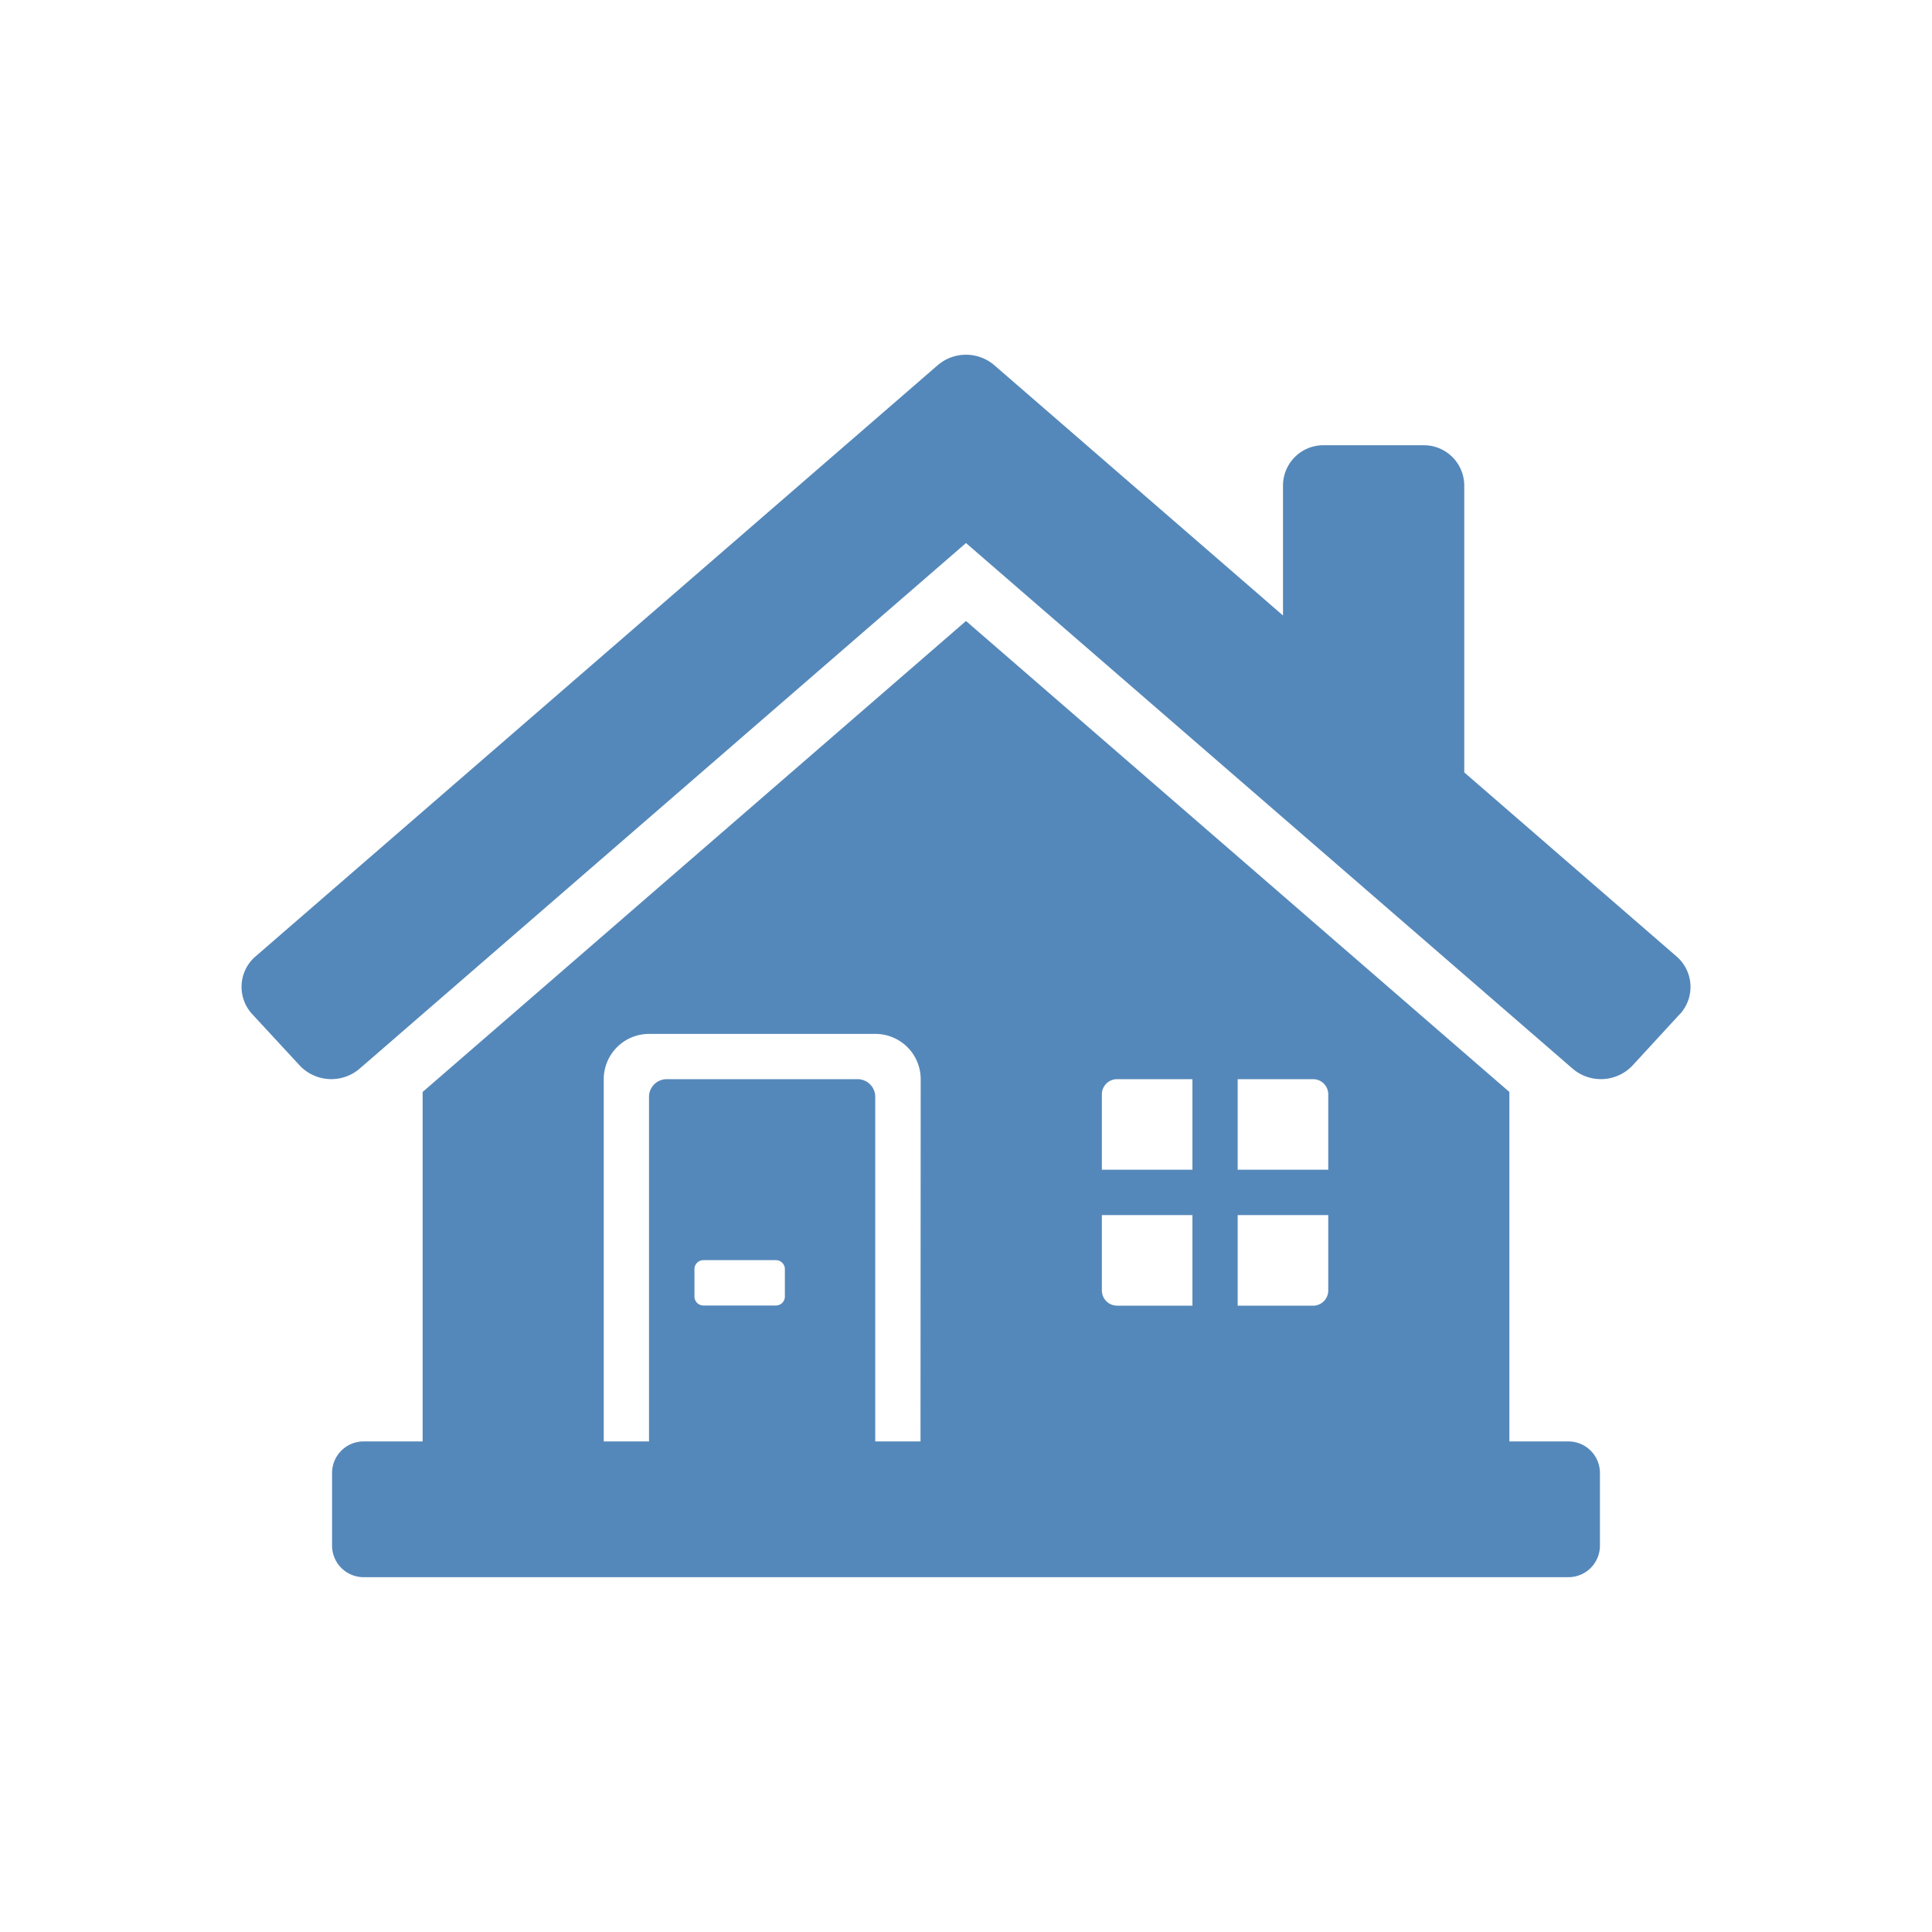
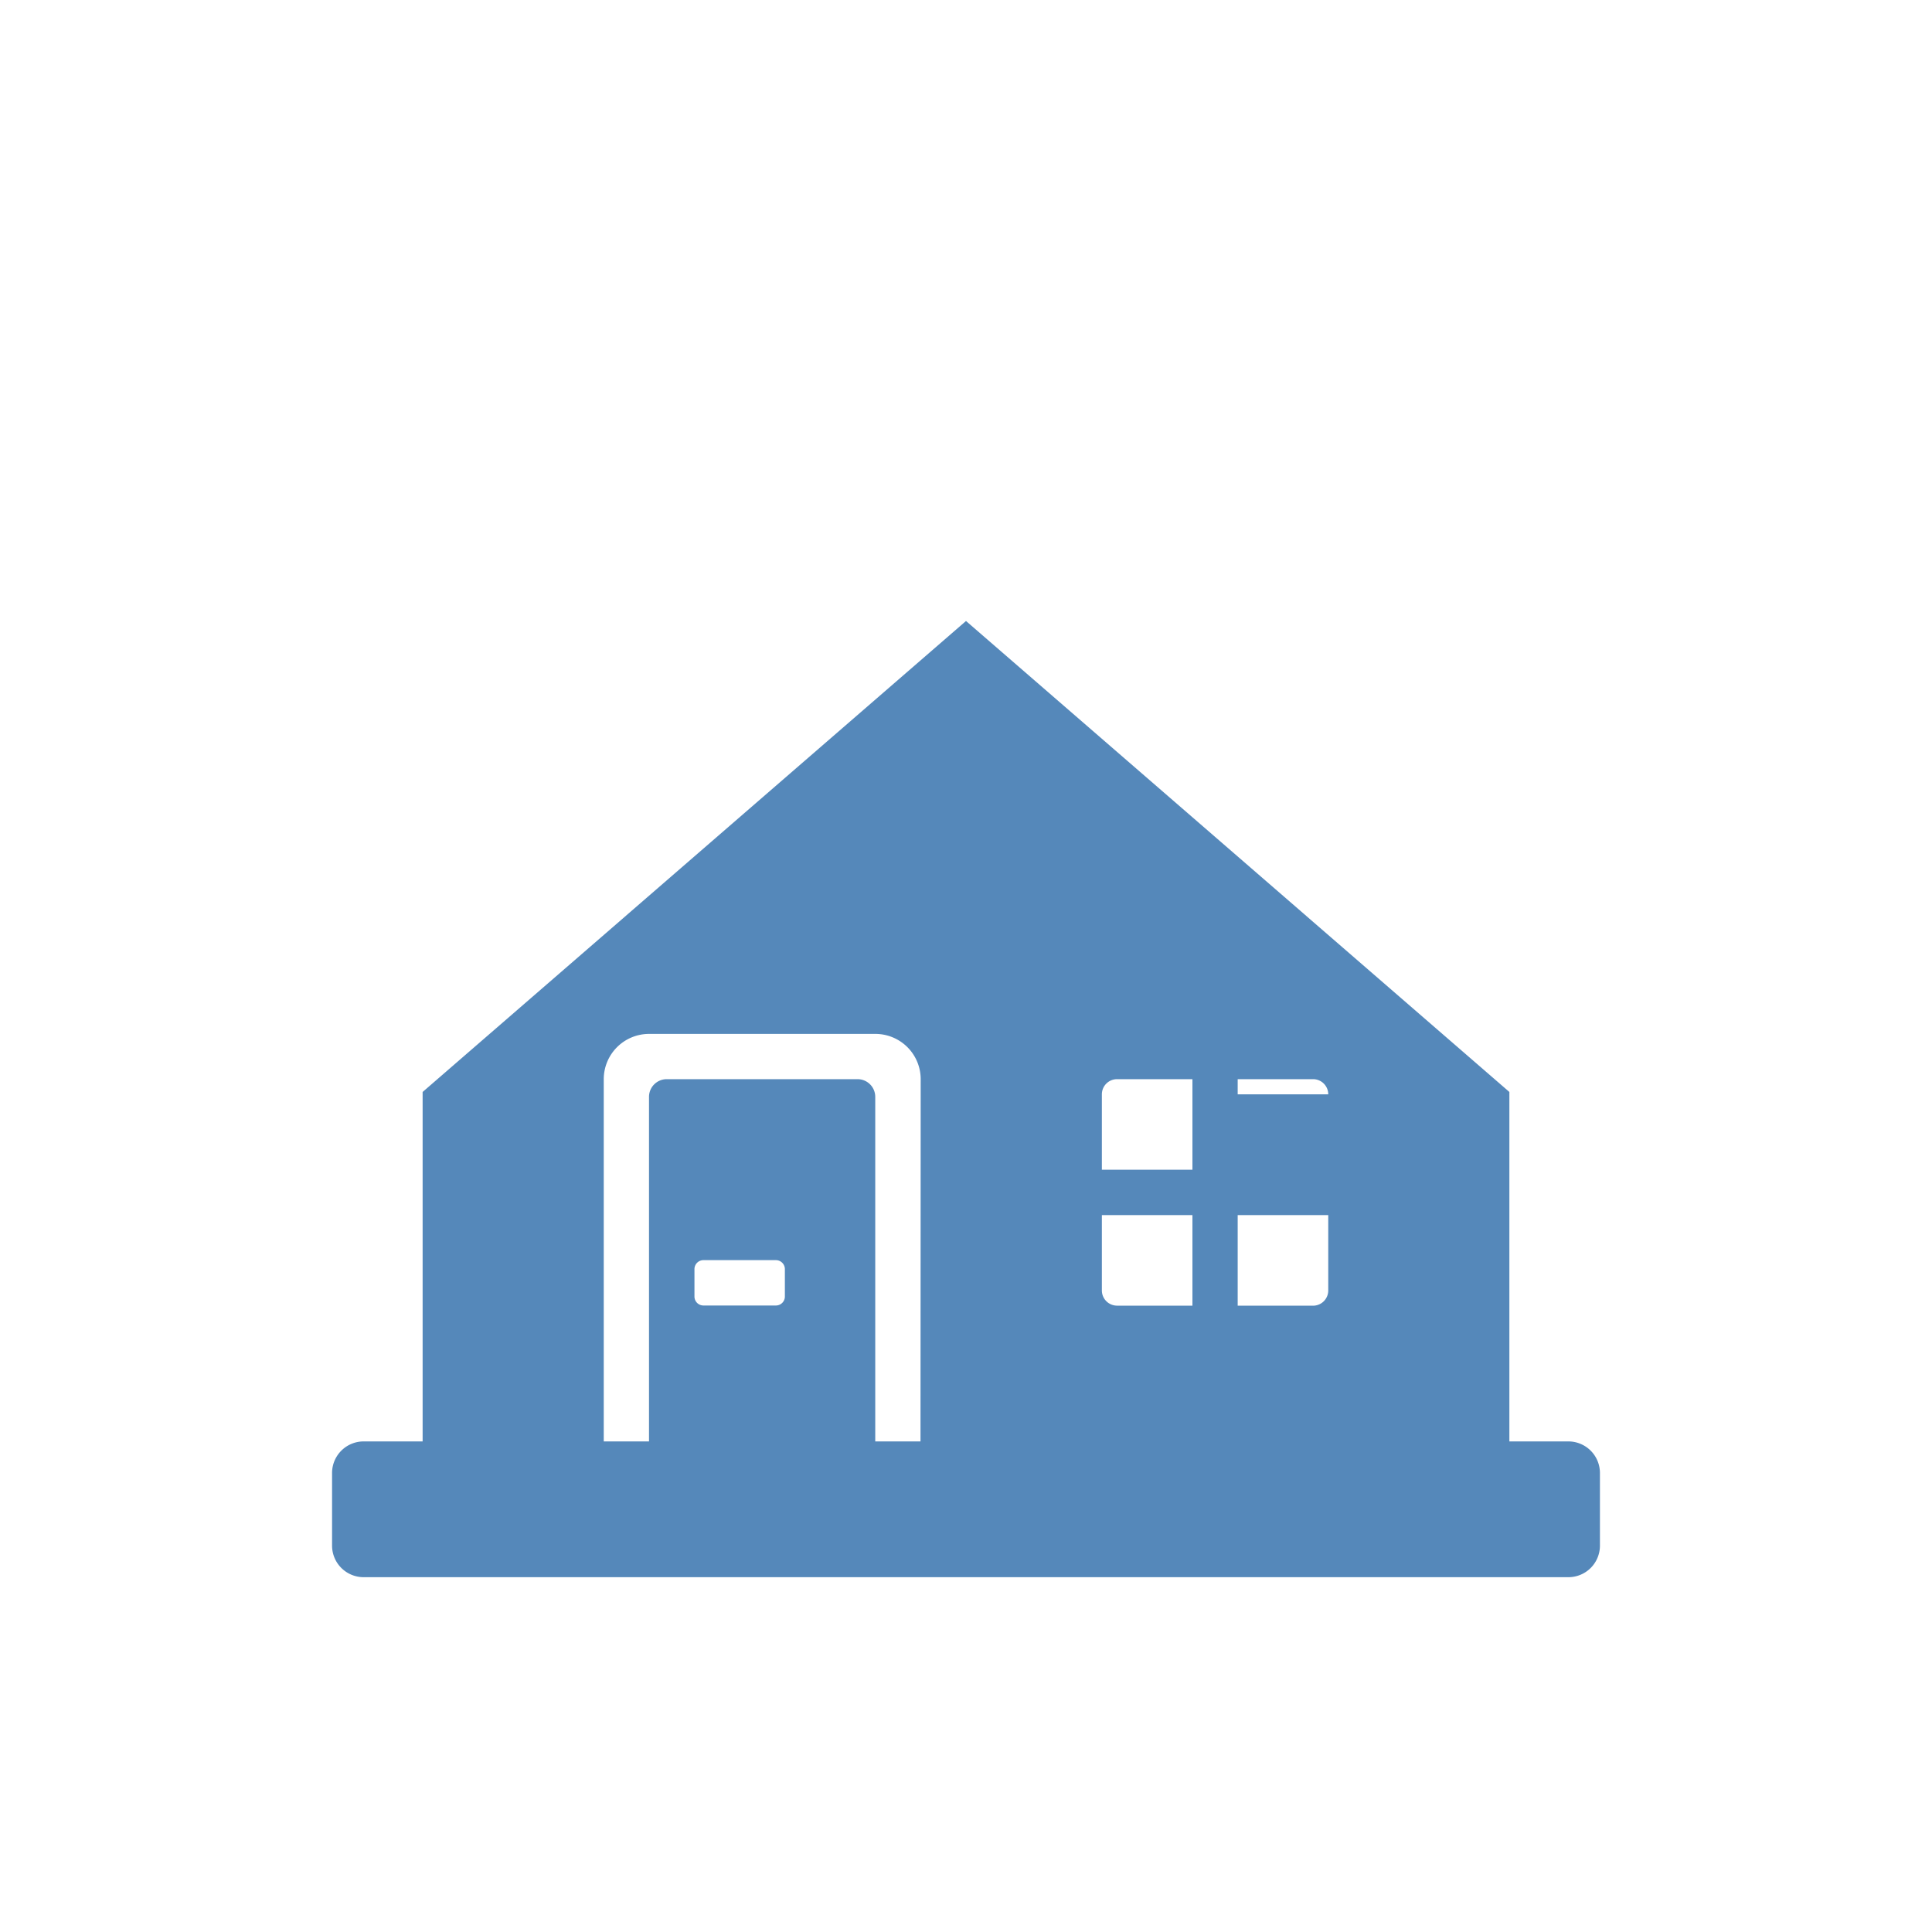
<svg xmlns="http://www.w3.org/2000/svg" viewBox="0 0 400 400">
  <defs>
    <style>.cls-1{fill:none;}.cls-2{fill:#5588ba;}</style>
  </defs>
  <g id="Ebene_2" data-name="Ebene 2">
    <g id="Ebene_1-2" data-name="Ebene 1">
      <rect class="cls-1" width="400" height="400" />
      <g id="Ebene_2-2" data-name="Ebene 2">
        <g id="Layer_1" data-name="Layer 1">
-           <path id="color" class="cls-2" d="M347.75,210,338,220.6a9,9,0,0,1-12.4.66L200,112.43,74.45,221.26a9,9,0,0,1-12.4-.66L52.25,210a8.32,8.32,0,0,1,.4-11.76l.27-.24L194.14,75.61a9,9,0,0,1,11.72,0l59.77,51.82V100.55A8.36,8.36,0,0,1,274,92.18h20.79a8.37,8.37,0,0,1,8.37,8.37v59.37L347.09,198a8.34,8.34,0,0,1,.92,11.74Z" />
-           <path class="cls-2" d="M324.71,298.43H312.5V226.08L200,128.57,87.5,226.08v72.35H75.28A6.54,6.54,0,0,0,68.75,305v15h0a6.54,6.54,0,0,0,6.54,6.54H324.72a6.53,6.53,0,0,0,6.53-6.55V305h0A6.54,6.54,0,0,0,324.71,298.43Zm-162.21-30a1.86,1.86,0,0,1-1.86,1.86h-15a1.86,1.86,0,0,1-1.86-1.86v-5.67a1.86,1.86,0,0,1,1.86-1.86h15a1.86,1.86,0,0,1,1.86,1.86Zm28.08,30h-9.37V227.09a3.66,3.66,0,0,0-3.66-3.66H138a3.67,3.67,0,0,0-3.63,3.66v71.34H125v-75h0a9.38,9.38,0,0,1,9.37-9.37h46.89a9.38,9.38,0,0,1,9.36,9.38Zm56.3-28.11H231.26a3.15,3.15,0,0,1-3.13-3.15v-15.6h18.75Zm0-28.14H228.13V226.57a3.14,3.14,0,0,1,3.13-3.14h15.62Zm28.12,25a3.15,3.15,0,0,1-3.13,3.15H256.25V251.57H275Zm0-25H256.25V223.43h15.62a3.14,3.14,0,0,1,3.13,3.14Z" />
+           <path class="cls-2" d="M324.71,298.43H312.5V226.08L200,128.57,87.5,226.08v72.35H75.28A6.54,6.54,0,0,0,68.75,305v15h0a6.54,6.54,0,0,0,6.54,6.54H324.72a6.53,6.53,0,0,0,6.53-6.55V305h0A6.54,6.54,0,0,0,324.71,298.43Zm-162.21-30a1.86,1.86,0,0,1-1.86,1.86h-15a1.86,1.86,0,0,1-1.86-1.86v-5.67a1.86,1.86,0,0,1,1.86-1.86h15a1.86,1.86,0,0,1,1.86,1.86Zm28.08,30h-9.37V227.09a3.66,3.66,0,0,0-3.66-3.66H138a3.67,3.67,0,0,0-3.63,3.66v71.34H125v-75h0a9.38,9.38,0,0,1,9.37-9.37h46.89a9.38,9.38,0,0,1,9.36,9.38Zm56.3-28.11H231.26a3.15,3.15,0,0,1-3.13-3.15v-15.6h18.75Zm0-28.14H228.13V226.57a3.14,3.14,0,0,1,3.13-3.14h15.62Zm28.12,25a3.15,3.15,0,0,1-3.13,3.15H256.25V251.57H275m0-25H256.25V223.43h15.62a3.14,3.14,0,0,1,3.13,3.14Z" />
        </g>
      </g>
    </g>
  </g>
</svg>